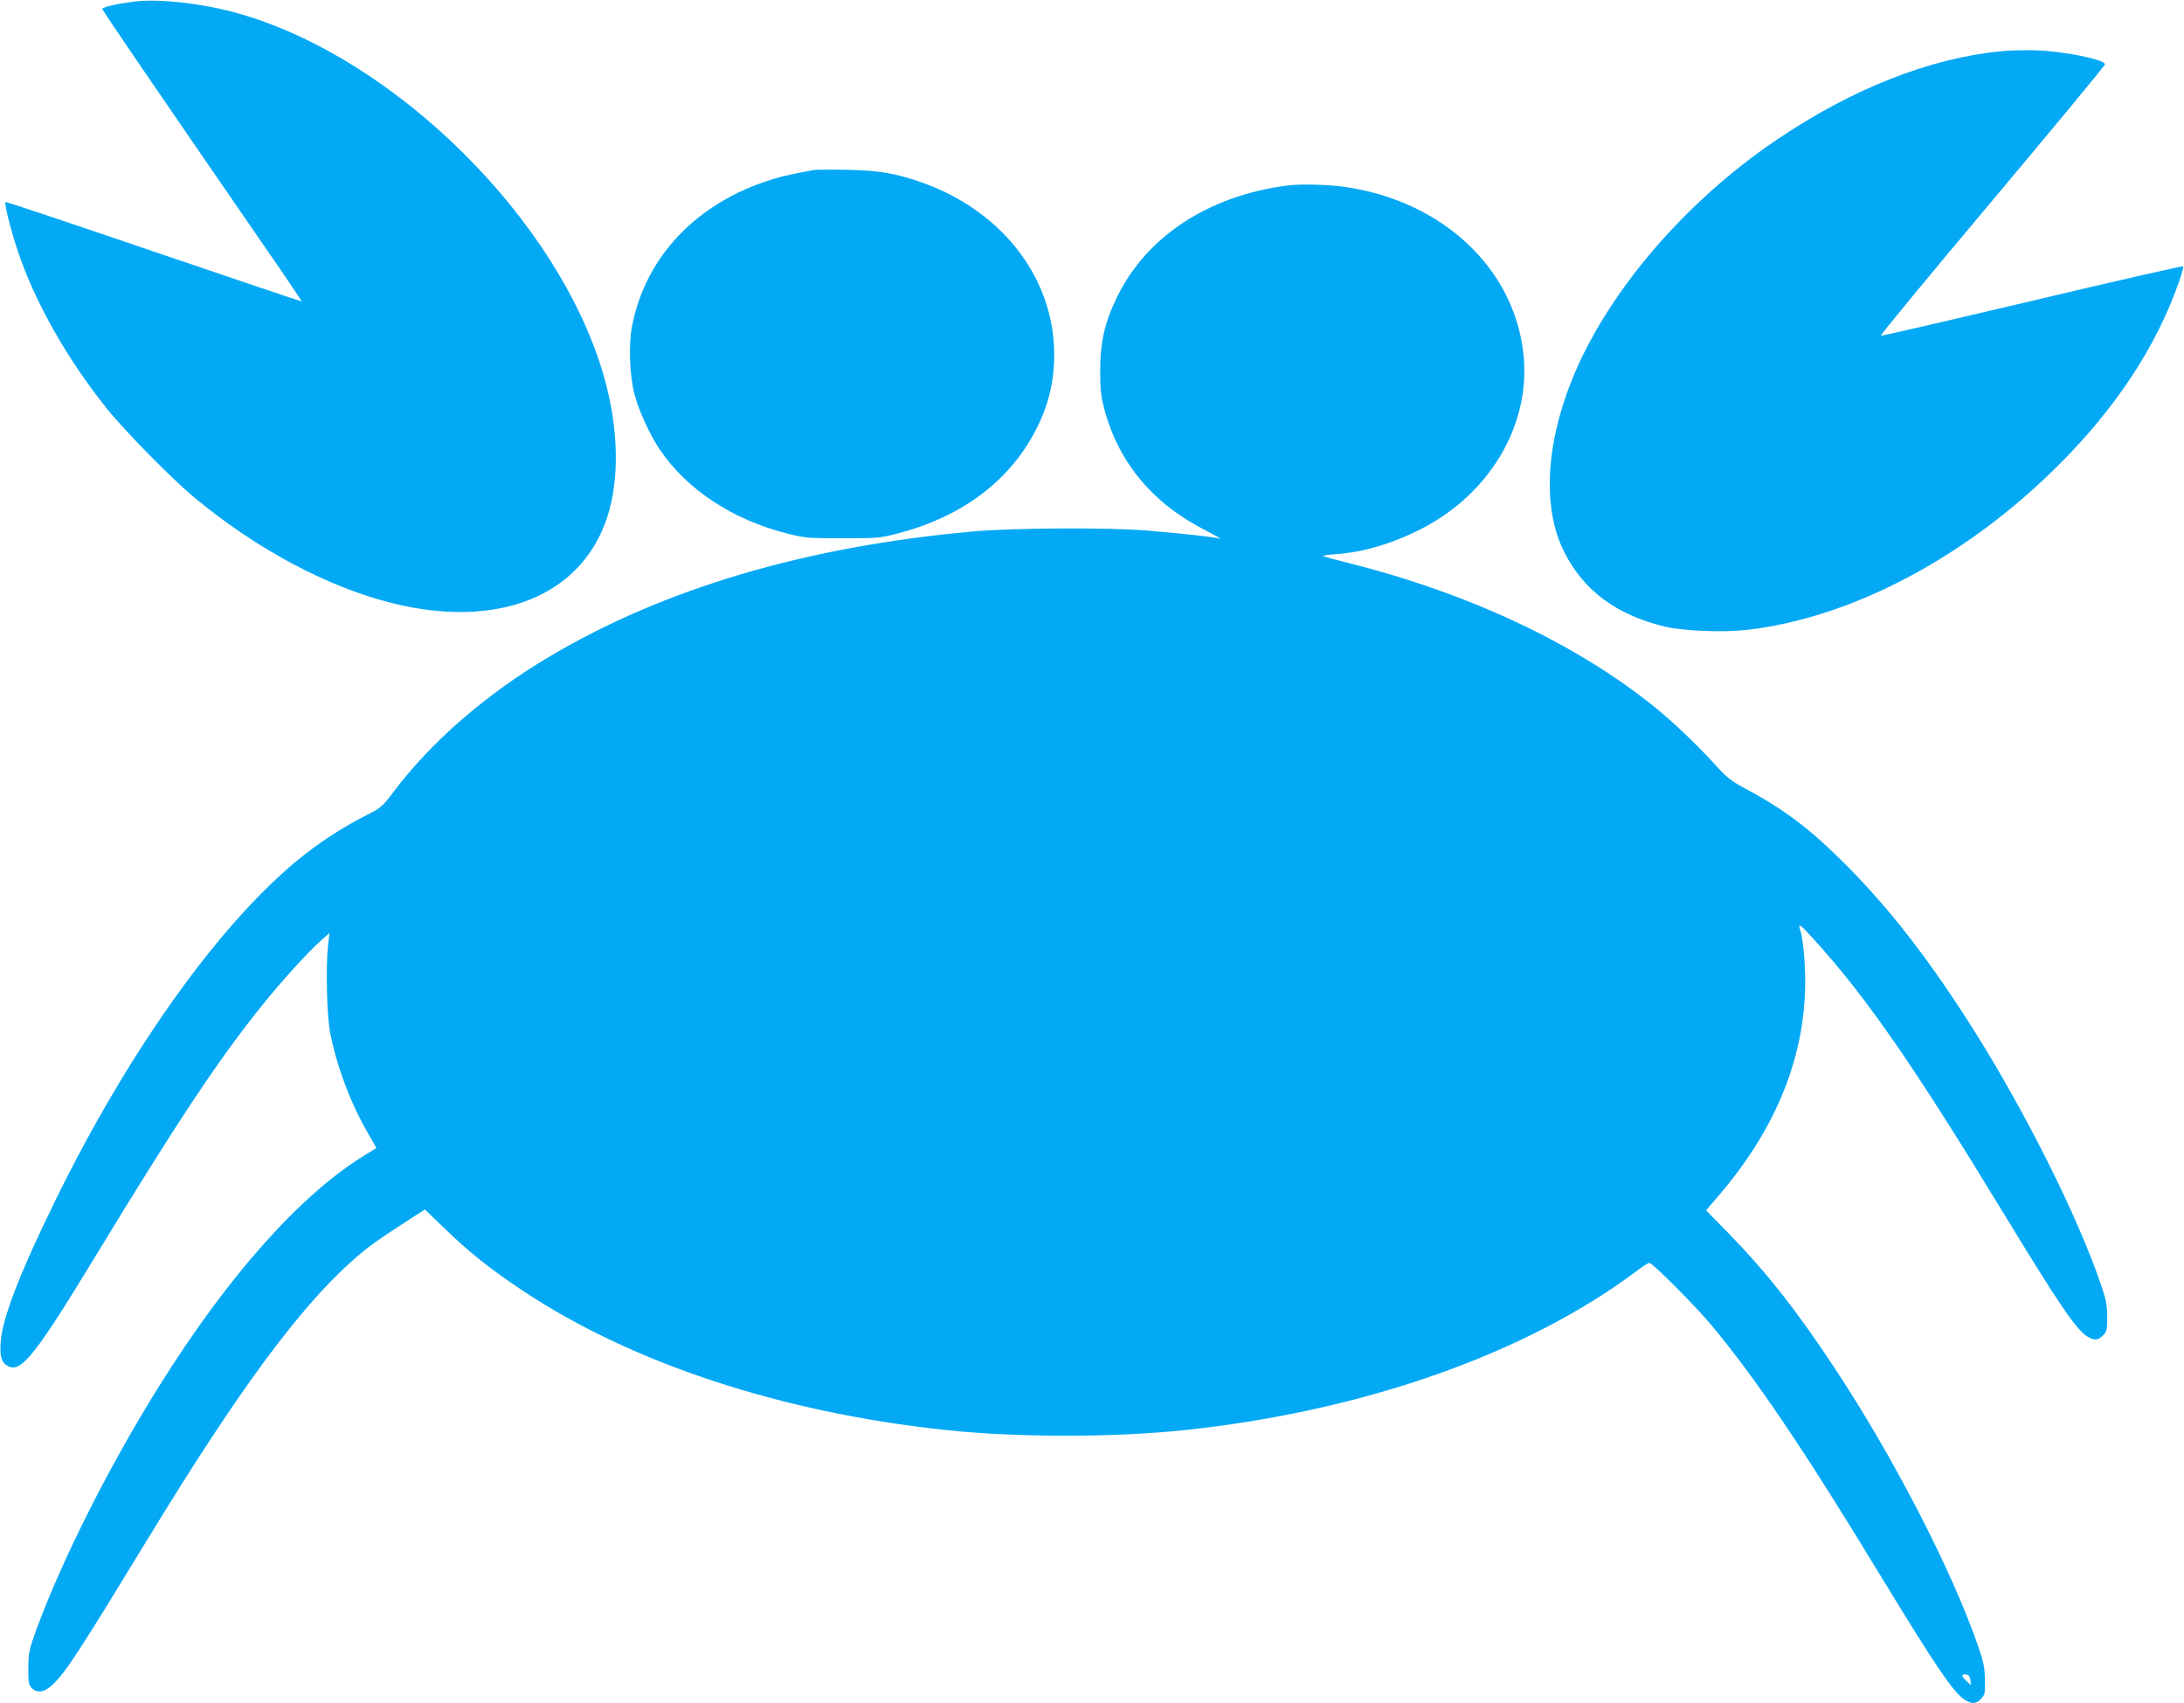
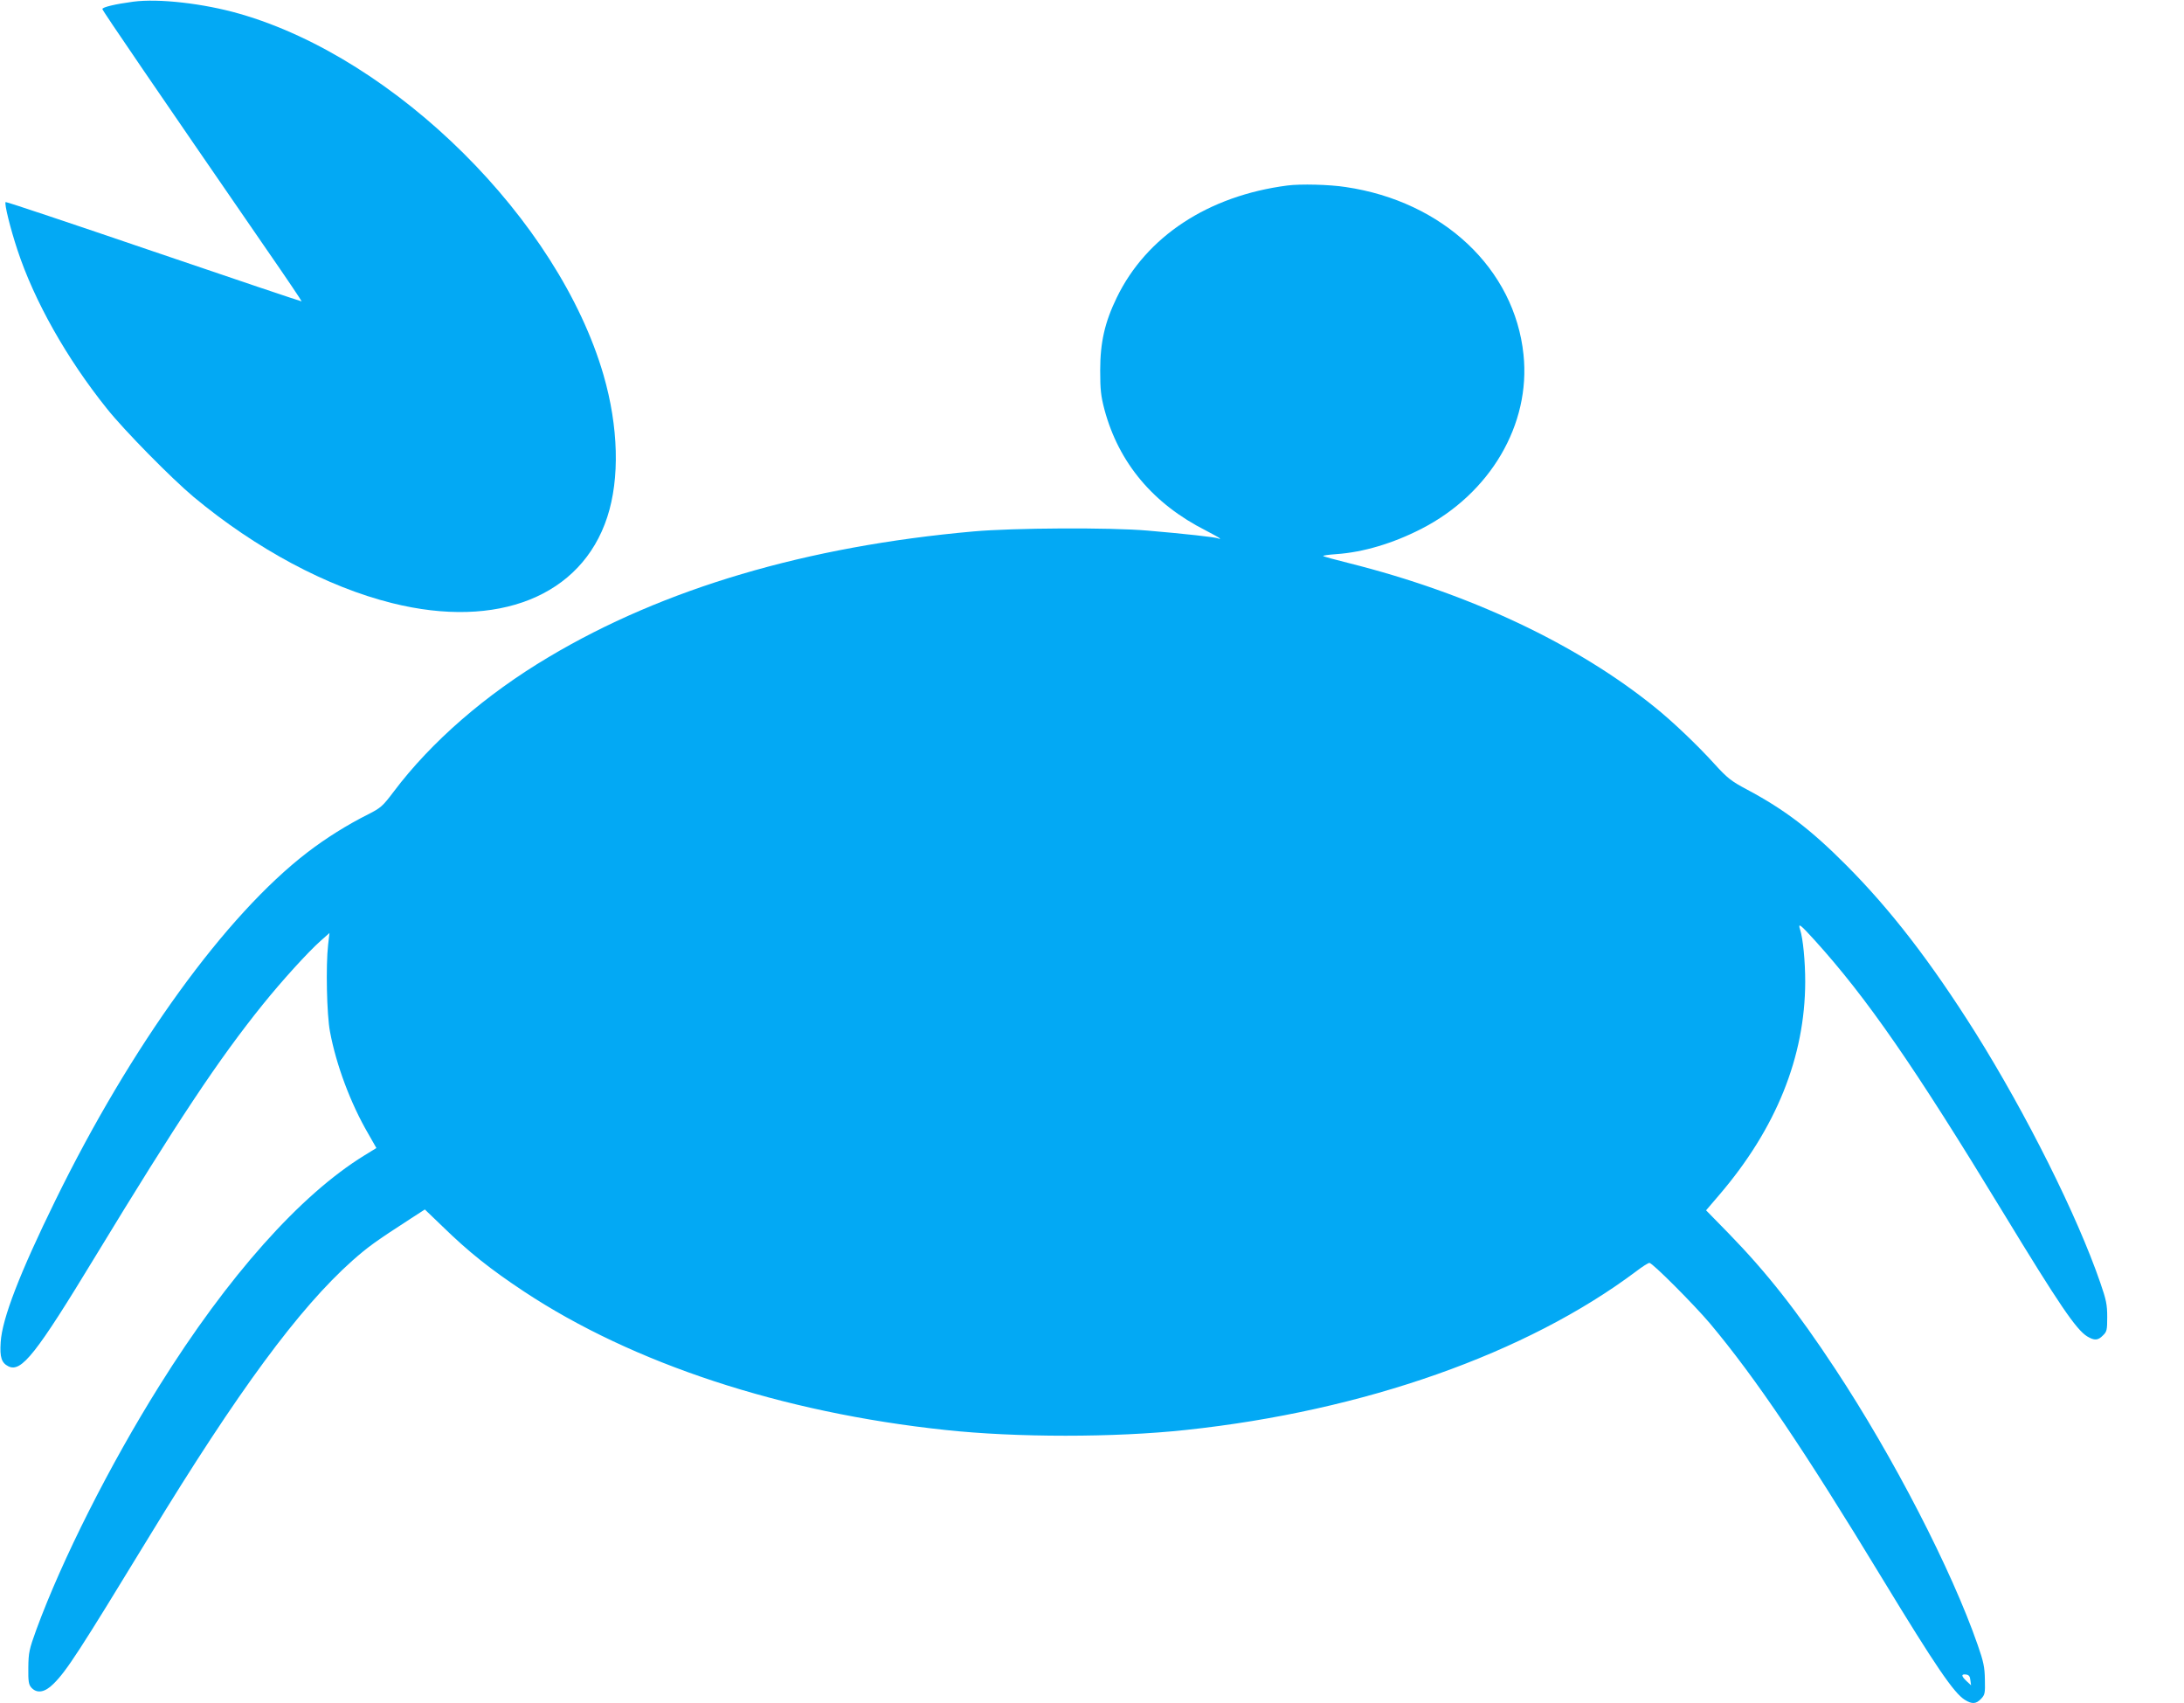
<svg xmlns="http://www.w3.org/2000/svg" version="1.0" width="1280pt" height="998pt" viewBox="0 0 1280 998" preserveAspectRatio="xMidYMid meet">
  <g transform="translate(0,998) scale(0.1,-0.1)" fill="#03a9f4" stroke="none">
    <path d="M780 9970 c-105 -14 -180 -32 -180 -43 0 -9 315 -469 957 -1401 118 -170 212 -310 211 -312 -2 -1 -392 130 -867 292 -475 162 -866 293 -868 290 -9 -8 28 -156 69 -280 99 -300 289 -637 525 -931 102 -128 378 -408 508 -517 364 -303 781 -527 1163 -622 620 -155 1110 41 1261 504 74 226 66 529 -22 833 -264 908 -1216 1853 -2132 2116 -212 61 -476 91 -625 71z" />
-     <path d="M11729 9680 c-420 -41 -875 -220 -1319 -521 -541 -366 -996 -901 -1199 -1409 -154 -385 -170 -755 -43 -1005 113 -225 304 -367 586 -436 108 -26 341 -36 483 -20 615 70 1288 426 1828 966 336 335 572 694 704 1069 17 48 29 91 26 95 -2 4 -399 -86 -882 -201 -483 -114 -883 -207 -890 -205 -6 1 288 357 653 791 365 435 663 794 661 800 -10 29 -239 75 -400 81 -67 2 -160 0 -208 -5z" />
-     <path d="M4770 8984 c-157 -29 -209 -42 -294 -71 -415 -144 -697 -453 -772 -846 -21 -109 -14 -292 16 -402 25 -95 92 -239 148 -321 159 -234 428 -411 749 -491 101 -26 122 -27 323 -27 208 0 219 1 332 31 372 99 649 309 801 608 80 156 113 312 104 488 -21 425 -321 797 -772 957 -156 55 -252 71 -440 75 -93 2 -181 1 -195 -1z" />
    <path d="M7545 8893 c-463 -60 -826 -298 -1000 -657 -70 -144 -97 -262 -97 -426 0 -113 4 -150 25 -230 84 -313 286 -553 595 -709 45 -23 82 -44 82 -47 0 -3 -4 -2 -10 1 -11 7 -203 28 -415 46 -220 19 -786 16 -1020 -5 -977 -87 -1815 -334 -2489 -736 -369 -219 -689 -497 -908 -788 -65 -86 -76 -96 -151 -134 -122 -61 -248 -140 -356 -223 -479 -368 -1033 -1133 -1477 -2040 -208 -424 -312 -693 -320 -830 -6 -88 5 -121 45 -141 76 -38 162 71 511 646 481 791 719 1150 981 1475 113 140 262 304 337 371 l53 47 -8 -69 c-14 -123 -8 -410 11 -509 36 -194 121 -421 223 -596 l49 -86 -70 -43 c-376 -231 -801 -708 -1202 -1350 -292 -466 -570 -1018 -721 -1429 -42 -116 -46 -134 -47 -222 -1 -82 2 -100 18 -118 33 -36 79 -28 129 22 78 77 149 187 565 869 517 848 874 1332 1187 1611 94 83 136 113 343 247 l82 53 103 -99 c156 -152 281 -251 477 -381 639 -423 1512 -710 2470 -812 418 -45 992 -45 1410 0 1043 111 1998 448 2640 930 35 27 70 49 77 49 18 0 261 -244 355 -355 268 -320 551 -739 1013 -1500 307 -505 416 -665 480 -705 43 -27 67 -25 96 6 22 23 24 33 22 112 -1 73 -8 106 -42 203 -153 441 -495 1103 -836 1619 -222 337 -401 564 -623 792 l-133 136 77 90 c334 390 503 810 504 1249 0 122 -13 254 -30 306 -14 42 0 32 86 -63 306 -338 582 -737 1104 -1595 328 -539 428 -686 493 -726 42 -25 63 -24 92 6 23 22 25 32 25 108 0 73 -6 101 -41 202 -135 392 -432 986 -732 1465 -261 414 -495 718 -757 981 -207 208 -359 324 -580 442 -94 50 -115 66 -195 154 -98 108 -244 247 -345 328 -458 371 -1088 668 -1793 845 -81 20 -150 39 -152 42 -3 3 32 8 77 11 158 11 332 63 498 148 404 207 642 612 599 1021 -52 502 -471 898 -1042 982 -95 15 -266 19 -342 9z m4003 -8758 l4 -30 -26 24 c-32 30 -33 43 -3 39 16 -2 23 -11 25 -33z" />
  </g>
</svg>